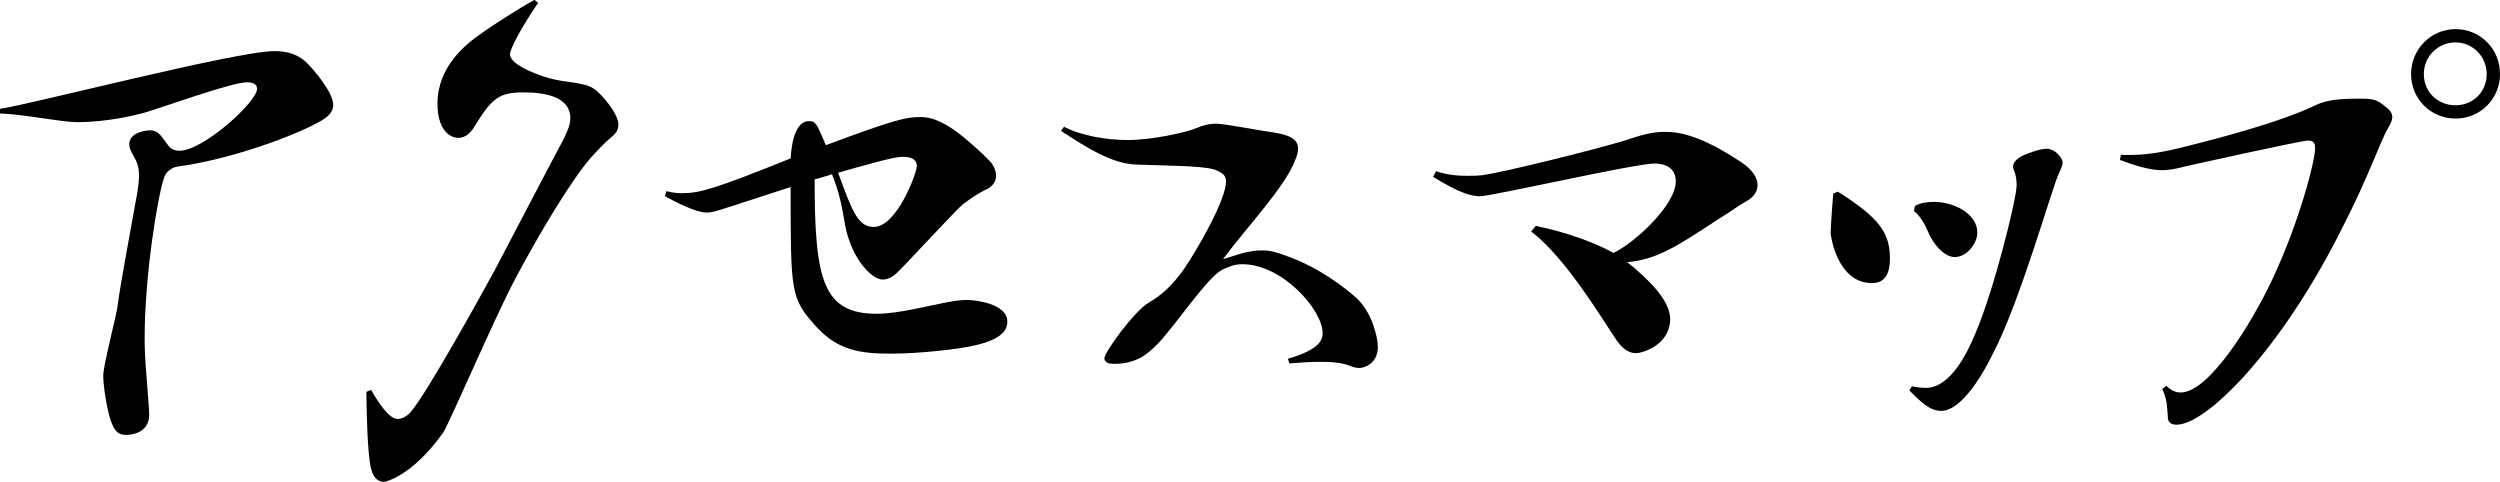
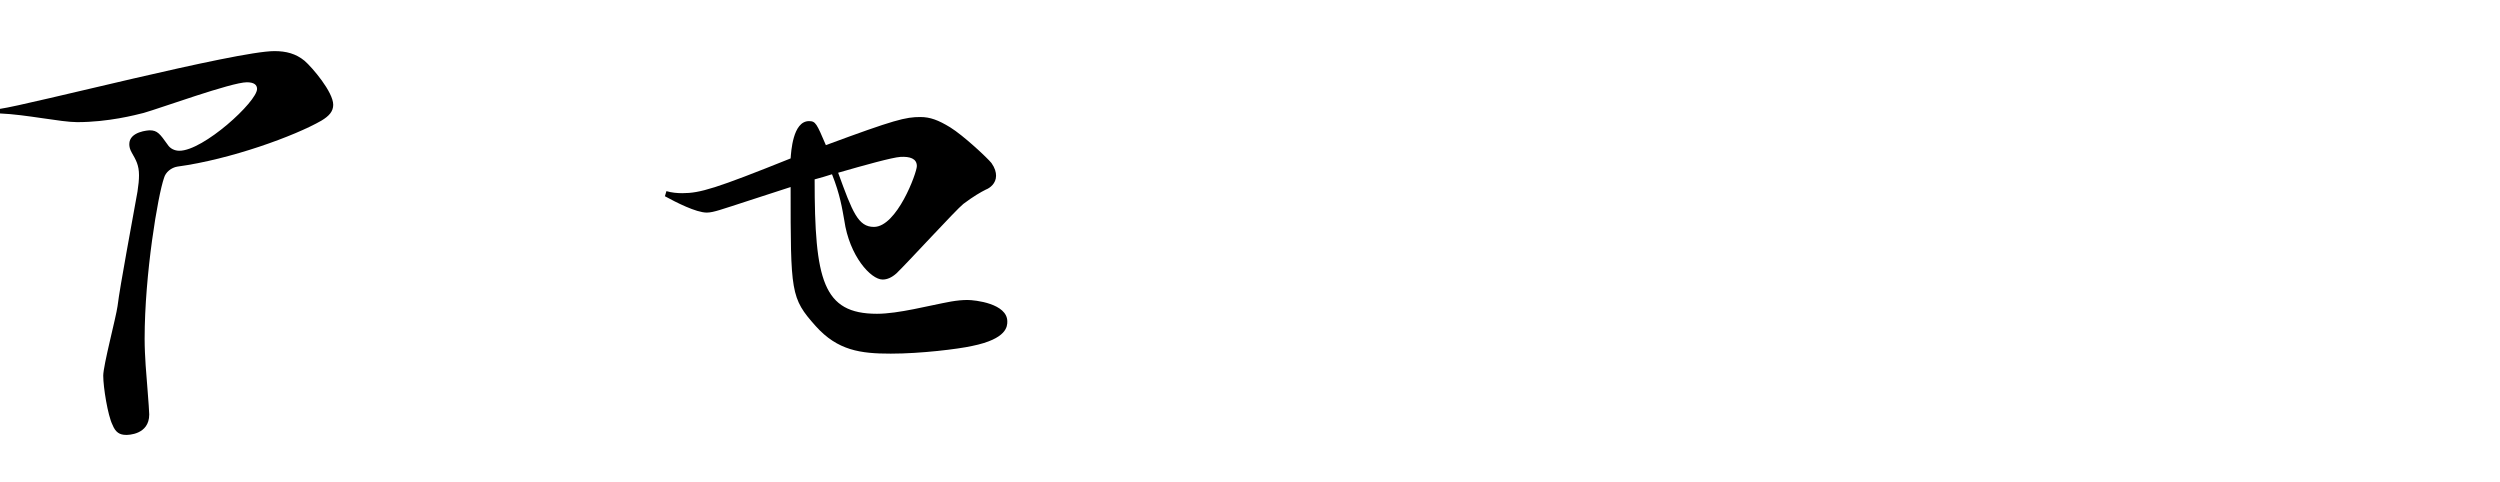
<svg xmlns="http://www.w3.org/2000/svg" id="" viewBox="0 0 195.67 37.71">
  <path d="m0,8.52c2.28-.32,18.48-4.52,21.48-4.52.92,0,1.68.2,2.36.76.6.52,2.24,2.44,2.24,3.44,0,.52-.32.88-.92,1.24-2.08,1.2-7.12,3.04-11.28,3.6-.48.08-.92.44-1.04.88-.48,1.36-1.52,7.52-1.52,12.6,0,.72.04,1.44.08,2.08.04.6.28,3.44.28,3.84,0,1.6-1.68,1.6-1.8,1.6-.52,0-.84-.2-1.08-.8-.36-.72-.72-2.92-.72-3.84,0-.8,1-4.56,1.12-5.44.2-1.64,1.16-6.68,1.56-8.96.08-.52.12-.92.12-1.28,0-.8-.24-1.2-.56-1.76-.16-.28-.2-.48-.2-.68,0-1,1.52-1.08,1.6-1.08.6,0,.8.28,1.4,1.12.2.32.56.48.92.48,1.88,0,6.08-3.84,6.08-4.84,0-.32-.24-.52-.8-.52-1.2,0-6.8,2.04-8.08,2.4-.64.16-2.76.72-5.2.72-1.28,0-4-.6-6.04-.68v-.36Z" />
-   <path d="m29.04,30.51c.56.96,1.4,2.28,2.08,2.28.32,0,.68-.16,1.04-.56,1.28-1.52,5.32-8.8,6.56-11.08,1.2-2.28,4.6-8.8,5.36-10.2.36-.72.56-1.24.56-1.68,0-1.76-2.08-2.04-3.72-2.04-1.96,0-2.48.56-3.84,2.76-.32.52-.76.8-1.2.8-.72,0-1.64-.68-1.64-2.68,0-2.88,2.2-4.64,3.36-5.44.92-.68,3.32-2.2,4.24-2.68l.28.24c-.52.72-2.2,3.36-2.2,4.04,0,.84,2.48,1.76,3.52,1.96.48.12,1.36.2,1.72.28.36.08.92.12,1.44.52.48.36,1.8,1.84,1.8,2.72,0,.32-.12.64-.48.92-.44.36-1,.92-1.72,1.72-1.48,1.72-4,5.88-5.92,9.52-1.64,3.12-5.12,11.24-5.6,11.96-2.44,3.4-4.48,3.84-4.64,3.84-.44,0-.84-.32-1-1.04-.28-1.04-.36-4.68-.36-6l.36-.16Z" />
  <path d="m52.16,14.96c.4.12.84.16,1.24.16,1.4,0,2.6-.36,8.48-2.72.04-.48.16-2.92,1.44-2.92.52,0,.6.2,1.32,1.88,5.4-2,6.24-2.2,7.4-2.2.76,0,1.4.24,2.32.8,1.04.64,2.92,2.4,3.24,2.8.28.4.36.72.36,1,0,.6-.48.96-.8,1.08-.4.2-.96.52-1.76,1.12-.56.44-4.4,4.64-5.24,5.44-.36.32-.72.48-1.08.48-.92,0-2.6-1.84-3-4.64-.16-.88-.32-2-.96-3.6-.48.16-.92.28-1.36.4,0,7.88.64,10.52,4.88,10.52,1.68,0,4.04-.64,5.8-.96.48-.08.88-.12,1.28-.12.6,0,3.12.28,3.12,1.68,0,.36,0,1.36-2.76,1.92-1.08.24-4,.6-6.36.6s-4.16-.24-5.88-2.16c-1.96-2.2-1.96-2.6-1.96-10.88-1.76.56-4.76,1.56-5.56,1.8-.4.12-.72.2-1,.2-.84,0-2.4-.8-3.28-1.28l.12-.4Zm13.44-1.44c1.12,3.08,1.56,4.24,2.8,4.24,1.8,0,3.36-4.24,3.36-4.76,0-.6-.56-.76-1.28-.72-.64.04-2.8.64-4.88,1.24Z" />
-   <path d="m83.28,9.92c1.36.72,3.4,1.04,4.96,1.04,1.96,0,4.6-.6,5.36-.92.48-.2.96-.36,1.6-.36s3.72.6,4.44.68c1.28.2,1.96.52,1.96,1.28,0,.24-.08.56-.24.92-.8,2.08-3.56,4.96-5.64,7.72.88-.24,1.48-.52,2.2-.6.36-.08.64-.08.92-.08.56,0,1.04.12,1.88.44,2.6.92,4.64,2.56,5.44,3.28,1.2,1.08,1.68,3.04,1.68,3.84,0,1.28-1.04,1.64-1.44,1.64-.2,0-.44-.04-.72-.16-.6-.24-1.32-.32-2.28-.32-.68,0-1.48.04-2.48.12l-.12-.36c2.48-.72,2.72-1.48,2.72-2,0-1.84-3.16-5.4-6.28-5.4-.64,0-1.08.2-1.6.44-1.2.64-3.8,4.56-5.04,5.8-.68.68-1.56,1.56-3.4,1.56-.52,0-.76-.16-.76-.44,0-.48,2.36-3.72,3.48-4.36.96-.56,1.8-1.28,2.76-2.64,1.12-1.64,3.28-5.44,3.28-6.84,0-.48-.28-.68-.88-.92-.88-.32-4.24-.32-6.16-.4-1.92-.08-3.8-1.28-5.88-2.64l.24-.32Z" />
-   <path d="m112.4,13.4c.84.28,1.6.36,2.4.36.4,0,.76,0,1.16-.04,1.84-.24,9.4-2.16,11.2-2.72,1.2-.4,2.08-.68,3.12-.68,1.12,0,2.8.24,6.04,2.4.84.56,1.24,1.2,1.24,1.76,0,.48-.28.92-.76,1.2-.8.44-1.08.72-2.32,1.48-3.28,2.16-4.84,3.16-7.12,3.36,1.56,1.24,3.36,2.96,3.36,4.44,0,2.04-2.16,2.68-2.68,2.68-.48,0-.96-.24-1.48-.96-1-1.44-3.96-6.48-6.72-8.56l.36-.44c2.36.48,4.68,1.32,6.08,2.12,1.68-.8,4.88-3.76,4.88-5.6,0-1.08-.84-1.4-1.68-1.4-1.52,0-12.72,2.56-13.64,2.56-.68,0-1.6-.24-3.68-1.52l.24-.44Z" />
-   <path d="m143.84,15c3.32,2.08,4.08,3.28,4.08,5.24,0,1-.28,1.92-1.4,1.92-2.76,0-3.24-3.8-3.24-3.88,0-.44.12-2.12.2-3.12l.36-.16Zm5.8,15.24c.44.08.76.12,1.08.12,1.96,0,3.28-2.8,3.88-4.24,1.44-3.32,3.24-10.56,3.24-11.64,0-.44-.08-.84-.2-1.12-.04-.12-.08-.2-.08-.32,0-.28.2-.56.72-.84.16-.08,1.28-.56,1.92-.56s1.24.72,1.24,1.08c0,.2-.12.48-.32.92-.48.96-3.04,10.08-5.16,14.08-.64,1.32-2.36,4.44-4.04,4.44-.88,0-1.6-.72-2.48-1.6l.2-.32Zm.24-14.12c.4-.24.96-.32,1.48-.32,1.56,0,3.4.92,3.4,2.4,0,.88-.84,1.92-1.76,1.92s-1.8-1.2-2.12-2.04c-.28-.64-.68-1.28-1.08-1.56l.08-.4Z" />
-   <path d="m166,12.12c2.2.08,3.64-.28,6.28-.96,2-.52,6.2-1.64,8.68-2.8.76-.36,1.36-.64,3.64-.64,1,0,1.36.04,1.92.48.48.36.72.6.72.96,0,.24-.12.52-.36.92-.52.84-1.56,3.92-3.64,7.92-4.76,9.48-10.56,15.24-12.88,15.24-.4,0-.64-.16-.68-.48-.08-1-.04-1.4-.44-2.32l.32-.24c.36.36.72.52,1.12.52,2.2,0,5.56-5.4,7.2-8.92,2.12-4.52,3.32-9.24,3.32-10.2,0-.44-.16-.6-.56-.6-.52,0-9.92,2.08-10.36,2.2-.36.08-.76.12-1.12.12-.96,0-2.28-.44-3.24-.8l.08-.4Zm29.67-6.32c0,1.96-1.56,3.48-3.48,3.48s-3.48-1.52-3.48-3.48,1.56-3.52,3.48-3.52,3.48,1.52,3.48,3.52Zm-1.04,0c0-1.36-1.08-2.48-2.44-2.48s-2.48,1.08-2.48,2.48,1.08,2.44,2.48,2.44,2.44-1.08,2.44-2.44Z" />
</svg>